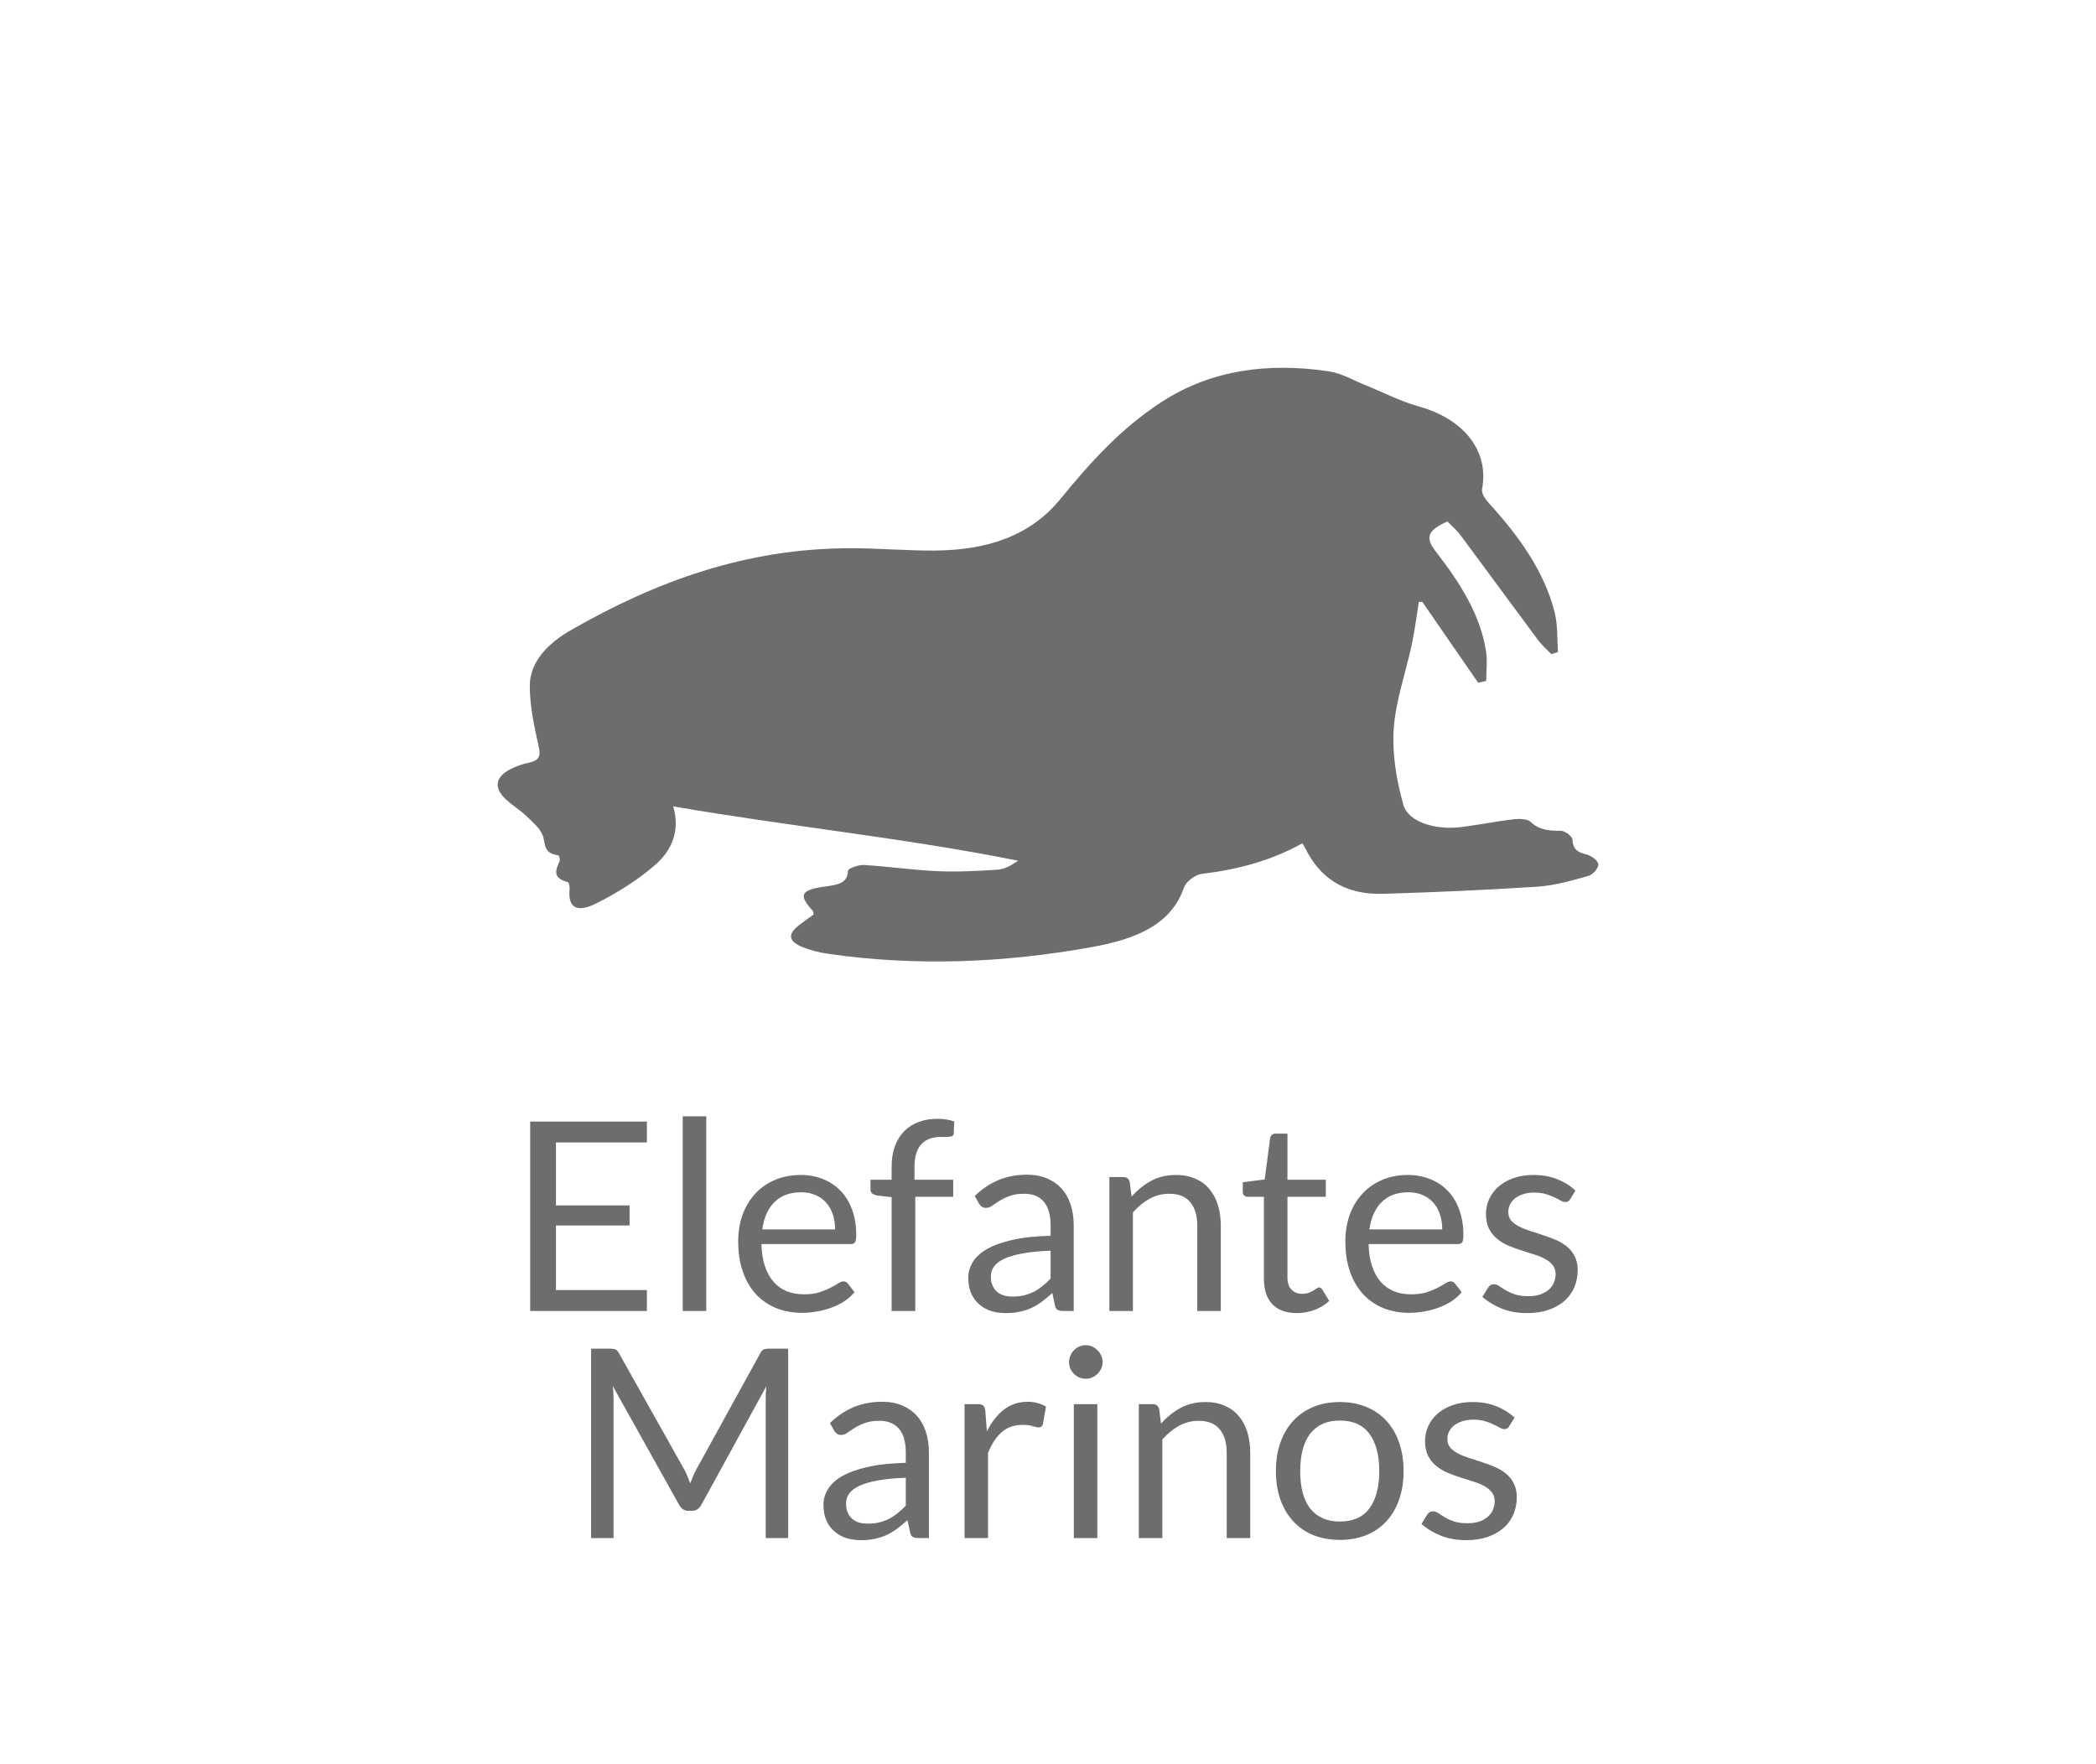
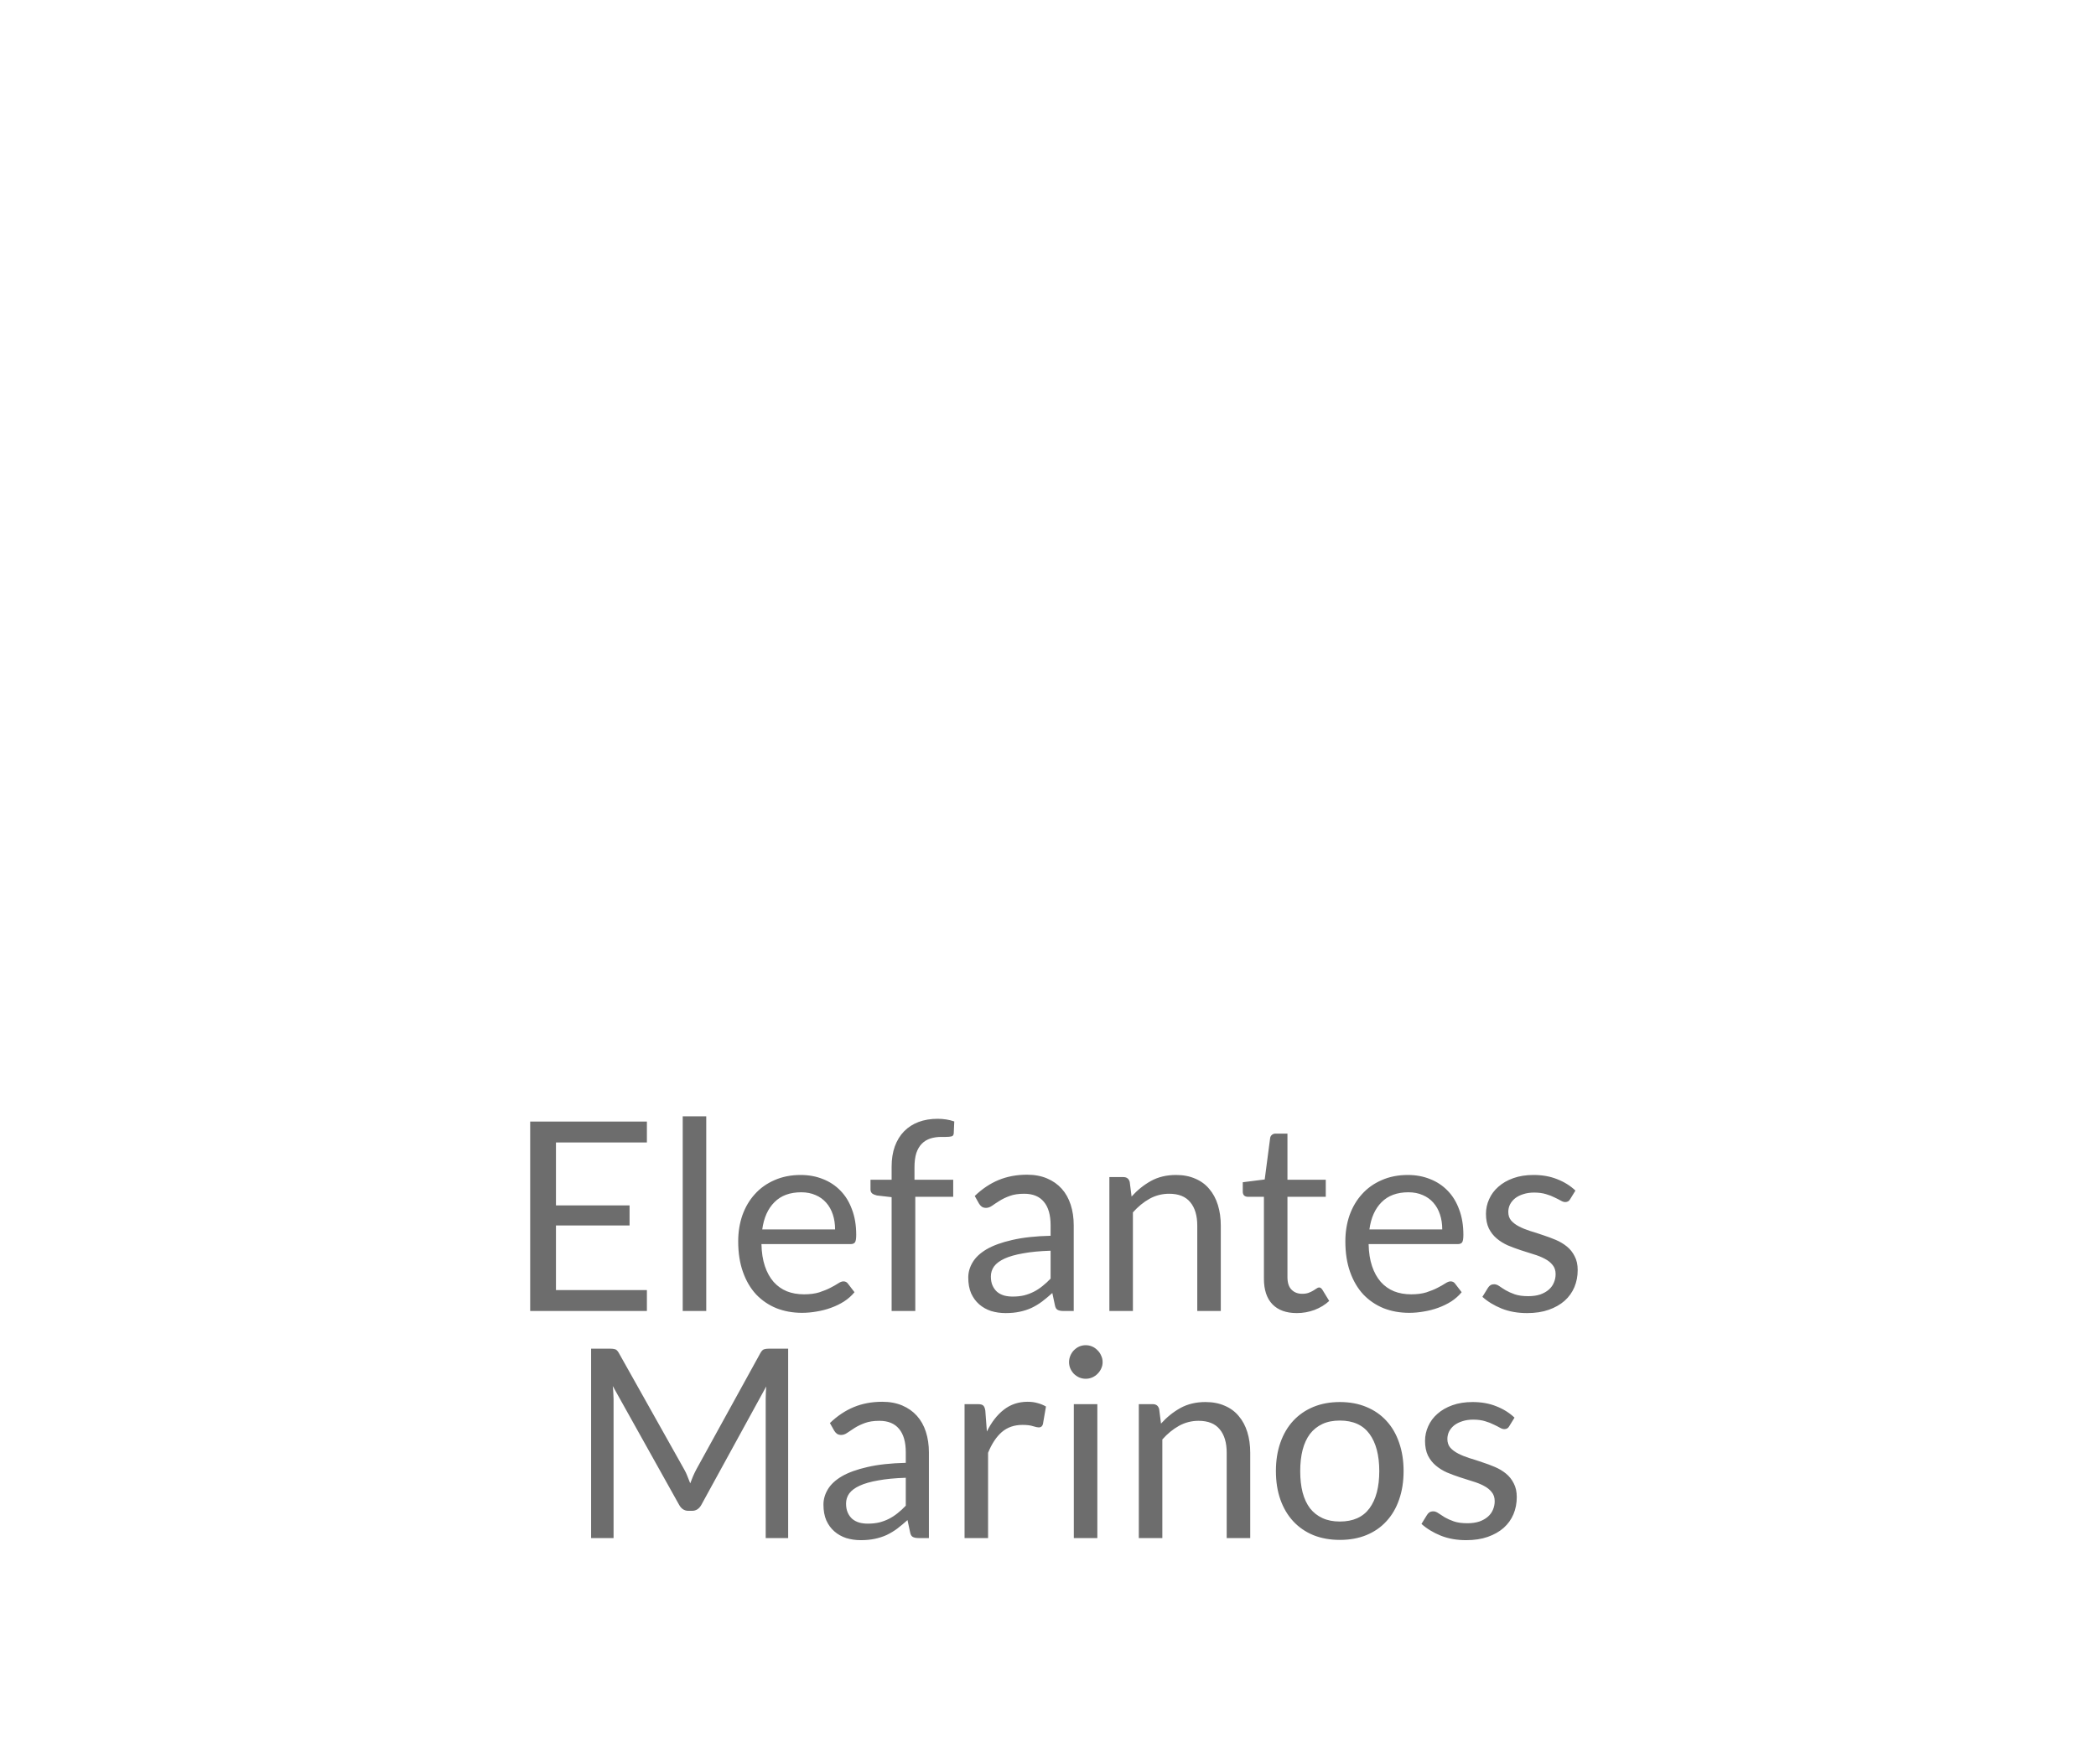
<svg xmlns="http://www.w3.org/2000/svg" width="120" height="101" viewBox="0 0 120 101" fill="none">
-   <path d="M74.563 48.282C72.804 49.262 70.882 49.783 68.81 50.031C68.421 50.077 67.899 50.485 67.791 50.801C67.049 52.967 64.989 53.776 62.499 54.224C57.48 55.127 52.439 55.338 47.36 54.599C46.875 54.529 46.384 54.398 45.944 54.221C45.143 53.899 45.084 53.489 45.717 52.991C46.004 52.765 46.31 52.555 46.576 52.361C46.563 52.256 46.576 52.196 46.546 52.161C45.702 51.235 45.815 50.951 47.256 50.753C47.98 50.654 48.526 50.569 48.55 49.846C48.554 49.725 49.155 49.503 49.461 49.521C50.866 49.607 52.26 49.813 53.663 49.875C54.813 49.926 55.977 49.866 57.127 49.789C57.528 49.763 57.907 49.542 58.289 49.277C51.791 47.972 45.171 47.313 38.543 46.166C38.927 47.48 38.528 48.624 37.529 49.5C36.556 50.354 35.378 51.099 34.148 51.716C33.011 52.287 32.507 51.955 32.609 50.907C32.622 50.769 32.584 50.524 32.497 50.501C31.604 50.261 31.819 49.792 32.04 49.297C32.082 49.201 32.004 48.971 31.948 48.964C31.066 48.847 31.249 48.278 31.067 47.818C30.907 47.413 30.493 47.061 30.138 46.721C29.798 46.396 29.369 46.13 29.014 45.813C28.189 45.074 28.349 44.398 29.451 43.929C29.696 43.825 29.961 43.729 30.231 43.676C30.92 43.543 30.956 43.246 30.839 42.729C30.582 41.589 30.335 40.428 30.331 39.276C30.327 37.911 31.351 36.842 32.669 36.086C37.478 33.323 42.695 31.366 48.8 31.387C50.371 31.391 51.943 31.531 53.512 31.52C56.504 31.498 58.967 30.695 60.691 28.59C62.352 26.565 64.106 24.57 66.498 23.016C69.32 21.183 72.578 20.738 76.07 21.258C76.809 21.367 77.479 21.774 78.176 22.052C79.2 22.463 80.176 22.977 81.249 23.276C83.829 23.999 85.259 25.825 84.853 27.993C84.808 28.236 85.012 28.553 85.212 28.772C86.959 30.683 88.413 32.71 89.005 35.049C89.192 35.788 89.141 36.565 89.199 37.325C89.075 37.368 88.948 37.412 88.823 37.455C88.572 37.193 88.283 36.947 88.073 36.666C86.574 34.652 85.095 32.627 83.595 30.612C83.391 30.338 83.106 30.101 82.864 29.853C81.722 30.372 81.578 30.777 82.198 31.573C83.573 33.341 84.749 35.178 85.076 37.272C85.165 37.836 85.089 38.414 85.089 38.986C84.934 39.019 84.779 39.052 84.625 39.084C83.557 37.539 82.492 35.996 81.425 34.451C81.361 34.456 81.295 34.46 81.23 34.465C81.098 35.275 81 36.09 80.828 36.896C80.484 38.511 79.903 40.112 79.793 41.734C79.697 43.173 79.95 44.659 80.344 46.072C80.622 47.069 82.198 47.545 83.703 47.347C84.691 47.217 85.665 47.023 86.653 46.905C86.967 46.868 87.452 46.884 87.611 47.038C88.096 47.505 88.661 47.576 89.362 47.564C89.59 47.561 90.015 47.878 90.025 48.059C90.049 48.531 90.219 48.778 90.82 48.916C91.111 48.983 91.502 49.285 91.507 49.487C91.515 49.713 91.196 50.076 90.918 50.154C89.981 50.417 89.012 50.697 88.034 50.762C85.097 50.955 82.152 51.083 79.207 51.172C76.916 51.243 75.553 50.209 74.752 48.603C74.708 48.514 74.652 48.43 74.561 48.278L74.563 48.282Z" fill="#6D6D6D" />
  <path d="M37.036 64.212V65.408H31.83V69.01H36.044V70.16H31.83V73.86H37.036V75.056H30.354V64.212H37.036ZM40.434 63.91V75.056H39.087V63.91H40.434ZM45.842 67.269C46.301 67.269 46.725 67.347 47.114 67.504C47.502 67.655 47.837 67.877 48.12 68.17C48.403 68.457 48.622 68.815 48.778 69.244C48.94 69.668 49.02 70.152 49.02 70.697C49.02 70.909 48.998 71.05 48.952 71.121C48.907 71.191 48.821 71.227 48.695 71.227H43.595C43.605 71.711 43.671 72.132 43.792 72.49C43.913 72.849 44.079 73.149 44.291 73.391C44.503 73.628 44.755 73.807 45.048 73.928C45.34 74.044 45.668 74.102 46.032 74.102C46.37 74.102 46.66 74.064 46.902 73.989C47.149 73.908 47.361 73.822 47.537 73.731C47.714 73.641 47.86 73.557 47.976 73.482C48.097 73.401 48.201 73.361 48.286 73.361C48.398 73.361 48.483 73.403 48.544 73.489L48.922 73.981C48.756 74.183 48.556 74.359 48.324 74.511C48.092 74.657 47.843 74.778 47.575 74.874C47.313 74.97 47.041 75.04 46.758 75.086C46.475 75.136 46.196 75.162 45.918 75.162C45.388 75.162 44.899 75.073 44.45 74.897C44.006 74.715 43.62 74.453 43.292 74.11C42.969 73.762 42.717 73.333 42.536 72.823C42.354 72.314 42.263 71.729 42.263 71.068C42.263 70.533 42.344 70.034 42.505 69.57C42.672 69.106 42.909 68.704 43.217 68.366C43.524 68.023 43.9 67.756 44.344 67.564C44.788 67.368 45.288 67.269 45.842 67.269ZM45.873 68.26C45.222 68.26 44.71 68.45 44.337 68.828C43.963 69.201 43.731 69.721 43.64 70.387H47.81C47.81 70.074 47.767 69.789 47.681 69.532C47.595 69.269 47.469 69.045 47.303 68.858C47.136 68.667 46.932 68.52 46.69 68.419C46.453 68.314 46.18 68.26 45.873 68.26ZM51.047 75.056V68.54L50.2 68.442C50.094 68.417 50.005 68.379 49.935 68.329C49.869 68.273 49.837 68.195 49.837 68.094V67.542H51.047V66.8C51.047 66.361 51.108 65.973 51.229 65.635C51.355 65.292 51.532 65.004 51.758 64.772C51.99 64.535 52.268 64.356 52.591 64.235C52.914 64.114 53.277 64.053 53.681 64.053C54.023 64.053 54.341 64.104 54.634 64.205L54.604 64.878C54.599 64.979 54.556 65.04 54.475 65.06C54.394 65.08 54.281 65.09 54.135 65.09H53.9C53.668 65.09 53.456 65.12 53.264 65.181C53.078 65.241 52.916 65.34 52.78 65.476C52.644 65.612 52.538 65.791 52.462 66.013C52.392 66.235 52.356 66.51 52.356 66.838V67.542H54.573V68.518H52.402V75.056H51.047ZM61.473 75.056H60.875C60.744 75.056 60.638 75.035 60.558 74.995C60.477 74.955 60.424 74.869 60.399 74.738L60.247 74.027C60.046 74.208 59.849 74.372 59.657 74.518C59.465 74.66 59.264 74.781 59.052 74.882C58.84 74.978 58.613 75.051 58.371 75.101C58.134 75.151 57.869 75.177 57.576 75.177C57.279 75.177 56.999 75.136 56.736 75.056C56.479 74.97 56.255 74.844 56.063 74.677C55.871 74.511 55.717 74.302 55.601 74.049C55.49 73.792 55.435 73.489 55.435 73.141C55.435 72.838 55.518 72.549 55.684 72.271C55.851 71.989 56.118 71.739 56.486 71.522C56.86 71.305 57.347 71.128 57.947 70.992C58.547 70.851 59.281 70.77 60.149 70.75V70.152C60.149 69.557 60.02 69.108 59.763 68.805C59.511 68.498 59.135 68.344 58.636 68.344C58.308 68.344 58.03 68.387 57.803 68.472C57.581 68.553 57.387 68.646 57.221 68.752C57.059 68.853 56.918 68.947 56.797 69.032C56.681 69.113 56.565 69.153 56.449 69.153C56.358 69.153 56.277 69.131 56.207 69.085C56.141 69.035 56.088 68.974 56.048 68.904L55.806 68.472C56.229 68.064 56.686 67.759 57.175 67.557C57.664 67.355 58.207 67.254 58.802 67.254C59.231 67.254 59.612 67.325 59.945 67.466C60.278 67.607 60.558 67.804 60.785 68.056C61.012 68.308 61.183 68.614 61.299 68.972C61.415 69.33 61.473 69.724 61.473 70.152V75.056ZM57.977 74.231C58.214 74.231 58.431 74.208 58.628 74.163C58.825 74.112 59.009 74.044 59.18 73.958C59.357 73.868 59.523 73.759 59.68 73.633C59.841 73.507 59.998 73.363 60.149 73.202V71.605C59.529 71.625 59.001 71.676 58.568 71.757C58.134 71.832 57.781 71.933 57.508 72.059C57.236 72.185 57.036 72.334 56.91 72.506C56.789 72.677 56.729 72.869 56.729 73.081C56.729 73.282 56.761 73.457 56.827 73.603C56.893 73.749 56.981 73.87 57.092 73.966C57.203 74.057 57.334 74.125 57.485 74.17C57.637 74.211 57.801 74.231 57.977 74.231ZM63.514 75.056V67.39H64.316C64.508 67.39 64.629 67.484 64.679 67.67L64.785 68.503C65.118 68.134 65.489 67.837 65.897 67.61C66.311 67.383 66.788 67.269 67.328 67.269C67.746 67.269 68.115 67.34 68.432 67.481C68.755 67.617 69.023 67.814 69.234 68.071C69.451 68.324 69.615 68.629 69.726 68.987C69.837 69.345 69.893 69.741 69.893 70.175V75.056H68.546V70.175C68.546 69.595 68.412 69.146 68.145 68.828C67.882 68.505 67.479 68.344 66.934 68.344C66.536 68.344 66.162 68.44 65.814 68.631C65.471 68.823 65.153 69.083 64.861 69.411V75.056H63.514ZM74.246 75.177C73.641 75.177 73.174 75.008 72.846 74.67C72.523 74.332 72.362 73.845 72.362 73.209V68.518H71.439C71.358 68.518 71.29 68.495 71.235 68.45C71.179 68.399 71.151 68.324 71.151 68.223V67.685L72.407 67.526L72.718 65.158C72.728 65.082 72.761 65.022 72.816 64.976C72.872 64.926 72.942 64.901 73.028 64.901H73.709V67.542H75.903V68.518H73.709V73.118C73.709 73.441 73.787 73.681 73.944 73.837C74.1 73.994 74.302 74.072 74.549 74.072C74.69 74.072 74.811 74.054 74.912 74.019C75.018 73.979 75.109 73.936 75.185 73.89C75.26 73.845 75.323 73.805 75.374 73.769C75.429 73.729 75.477 73.709 75.518 73.709C75.588 73.709 75.651 73.752 75.707 73.837L76.1 74.481C75.868 74.698 75.588 74.869 75.26 74.995C74.932 75.116 74.594 75.177 74.246 75.177ZM80.603 67.269C81.062 67.269 81.486 67.347 81.874 67.504C82.263 67.655 82.598 67.877 82.881 68.17C83.163 68.457 83.383 68.815 83.539 69.244C83.701 69.668 83.781 70.152 83.781 70.697C83.781 70.909 83.759 71.05 83.713 71.121C83.668 71.191 83.582 71.227 83.456 71.227H78.356C78.366 71.711 78.432 72.132 78.553 72.49C78.674 72.849 78.84 73.149 79.052 73.391C79.264 73.628 79.516 73.807 79.809 73.928C80.101 74.044 80.429 74.102 80.793 74.102C81.13 74.102 81.421 74.064 81.663 73.989C81.91 73.908 82.122 73.822 82.298 73.731C82.475 73.641 82.621 73.557 82.737 73.482C82.858 73.401 82.962 73.361 83.047 73.361C83.158 73.361 83.244 73.403 83.305 73.489L83.683 73.981C83.517 74.183 83.317 74.359 83.085 74.511C82.853 74.657 82.603 74.778 82.336 74.874C82.074 74.97 81.801 75.04 81.519 75.086C81.236 75.136 80.956 75.162 80.679 75.162C80.149 75.162 79.66 75.073 79.211 74.897C78.767 74.715 78.381 74.453 78.053 74.11C77.73 73.762 77.478 73.333 77.296 72.823C77.115 72.314 77.024 71.729 77.024 71.068C77.024 70.533 77.105 70.034 77.266 69.57C77.433 69.106 77.67 68.704 77.978 68.366C78.285 68.023 78.661 67.756 79.105 67.564C79.549 67.368 80.048 67.269 80.603 67.269ZM80.634 68.26C79.983 68.26 79.471 68.45 79.097 68.828C78.724 69.201 78.492 69.721 78.401 70.387H82.571C82.571 70.074 82.528 69.789 82.442 69.532C82.356 69.269 82.23 69.045 82.064 68.858C81.897 68.667 81.693 68.52 81.451 68.419C81.214 68.314 80.941 68.26 80.634 68.26ZM89.894 68.654C89.834 68.765 89.74 68.82 89.614 68.82C89.539 68.82 89.453 68.793 89.357 68.737C89.261 68.682 89.143 68.621 89.001 68.556C88.865 68.485 88.701 68.422 88.51 68.366C88.318 68.306 88.091 68.276 87.829 68.276C87.602 68.276 87.397 68.306 87.216 68.366C87.034 68.422 86.878 68.5 86.746 68.601C86.62 68.702 86.522 68.82 86.451 68.957C86.386 69.088 86.353 69.232 86.353 69.388C86.353 69.585 86.408 69.749 86.519 69.88C86.635 70.011 86.787 70.124 86.973 70.22C87.16 70.316 87.372 70.402 87.609 70.478C87.846 70.548 88.088 70.626 88.335 70.712C88.588 70.793 88.832 70.884 89.07 70.985C89.307 71.085 89.518 71.212 89.705 71.363C89.892 71.514 90.041 71.701 90.151 71.923C90.268 72.14 90.326 72.402 90.326 72.71C90.326 73.063 90.263 73.391 90.136 73.694C90.01 73.991 89.824 74.251 89.576 74.473C89.329 74.69 89.027 74.861 88.668 74.988C88.31 75.114 87.897 75.177 87.427 75.177C86.893 75.177 86.408 75.091 85.975 74.919C85.541 74.743 85.172 74.518 84.87 74.246L85.188 73.731C85.228 73.666 85.276 73.615 85.331 73.58C85.387 73.545 85.46 73.527 85.551 73.527C85.642 73.527 85.737 73.562 85.838 73.633C85.939 73.704 86.06 73.782 86.202 73.868C86.348 73.953 86.522 74.032 86.724 74.102C86.93 74.173 87.188 74.208 87.496 74.208C87.758 74.208 87.987 74.175 88.184 74.11C88.381 74.039 88.545 73.946 88.676 73.83C88.807 73.714 88.903 73.58 88.963 73.429C89.029 73.277 89.062 73.116 89.062 72.945C89.062 72.733 89.004 72.559 88.888 72.422C88.777 72.281 88.628 72.162 88.441 72.067C88.255 71.966 88.04 71.88 87.798 71.809C87.561 71.734 87.316 71.656 87.064 71.575C86.817 71.494 86.572 71.403 86.33 71.302C86.093 71.197 85.881 71.065 85.695 70.909C85.508 70.753 85.357 70.561 85.241 70.334C85.13 70.102 85.074 69.822 85.074 69.494C85.074 69.201 85.135 68.921 85.256 68.654C85.377 68.382 85.553 68.144 85.785 67.943C86.017 67.736 86.302 67.572 86.641 67.451C86.978 67.33 87.364 67.269 87.798 67.269C88.303 67.269 88.754 67.35 89.153 67.511C89.556 67.668 89.904 67.885 90.197 68.162L89.894 68.654ZM39.177 84.136C39.247 84.257 39.308 84.386 39.358 84.522C39.414 84.653 39.467 84.787 39.517 84.923C39.568 84.782 39.621 84.648 39.676 84.522C39.732 84.391 39.795 84.26 39.865 84.128L43.535 77.462C43.601 77.346 43.669 77.275 43.74 77.25C43.81 77.225 43.911 77.212 44.042 77.212H45.124V88.056H43.838V80.088C43.838 79.982 43.84 79.868 43.846 79.747C43.851 79.626 43.858 79.502 43.868 79.376L40.153 86.156C40.027 86.383 39.85 86.497 39.623 86.497H39.411C39.184 86.497 39.008 86.383 38.882 86.156L35.083 79.354C35.098 79.485 35.108 79.613 35.113 79.74C35.123 79.866 35.128 79.982 35.128 80.088V88.056H33.842V77.212H34.924C35.055 77.212 35.156 77.225 35.227 77.25C35.297 77.275 35.365 77.346 35.431 77.462L39.177 84.136ZM53.182 88.056H52.584C52.453 88.056 52.347 88.035 52.266 87.995C52.186 87.955 52.133 87.869 52.108 87.738L51.956 87.027C51.754 87.208 51.558 87.372 51.366 87.518C51.174 87.66 50.972 87.781 50.761 87.882C50.549 87.978 50.322 88.051 50.08 88.101C49.842 88.151 49.578 88.177 49.285 88.177C48.987 88.177 48.707 88.136 48.445 88.056C48.188 87.97 47.963 87.844 47.772 87.677C47.58 87.511 47.426 87.302 47.31 87.049C47.199 86.792 47.144 86.489 47.144 86.141C47.144 85.838 47.227 85.549 47.393 85.271C47.56 84.989 47.827 84.739 48.195 84.522C48.569 84.305 49.056 84.128 49.656 83.992C50.256 83.851 50.99 83.77 51.858 83.75V83.152C51.858 82.557 51.729 82.108 51.472 81.805C51.22 81.498 50.844 81.344 50.344 81.344C50.017 81.344 49.739 81.387 49.512 81.472C49.29 81.553 49.096 81.646 48.929 81.752C48.768 81.853 48.627 81.947 48.506 82.032C48.39 82.113 48.274 82.153 48.157 82.153C48.067 82.153 47.986 82.131 47.915 82.085C47.85 82.035 47.797 81.974 47.757 81.904L47.514 81.472C47.938 81.064 48.395 80.759 48.884 80.557C49.373 80.355 49.916 80.254 50.511 80.254C50.94 80.254 51.321 80.325 51.654 80.466C51.986 80.607 52.266 80.804 52.493 81.056C52.72 81.308 52.892 81.614 53.008 81.972C53.124 82.33 53.182 82.724 53.182 83.152V88.056ZM49.686 87.231C49.923 87.231 50.14 87.208 50.337 87.163C50.534 87.112 50.718 87.044 50.889 86.958C51.066 86.868 51.232 86.759 51.389 86.633C51.55 86.507 51.706 86.363 51.858 86.202V84.605C51.237 84.625 50.71 84.676 50.276 84.757C49.842 84.832 49.489 84.933 49.217 85.059C48.944 85.185 48.745 85.334 48.619 85.506C48.498 85.677 48.438 85.869 48.438 86.081C48.438 86.282 48.47 86.457 48.536 86.603C48.602 86.749 48.69 86.87 48.801 86.966C48.912 87.057 49.043 87.125 49.194 87.17C49.346 87.211 49.51 87.231 49.686 87.231ZM55.223 88.056V80.39H55.995C56.141 80.39 56.242 80.418 56.297 80.474C56.353 80.529 56.391 80.625 56.411 80.761L56.501 81.957C56.764 81.422 57.087 81.006 57.47 80.708C57.858 80.405 58.312 80.254 58.832 80.254C59.044 80.254 59.236 80.279 59.407 80.33C59.579 80.375 59.738 80.441 59.884 80.526L59.71 81.533C59.675 81.659 59.596 81.722 59.475 81.722C59.405 81.722 59.296 81.699 59.15 81.654C59.004 81.603 58.799 81.578 58.537 81.578C58.068 81.578 57.674 81.715 57.356 81.987C57.044 82.259 56.781 82.655 56.569 83.175V88.056H55.223ZM62.825 80.39V88.056H61.478V80.39H62.825ZM63.127 77.984C63.127 78.115 63.1 78.239 63.044 78.355C62.994 78.466 62.923 78.567 62.832 78.657C62.746 78.743 62.646 78.811 62.53 78.862C62.414 78.912 62.29 78.937 62.159 78.937C62.028 78.937 61.904 78.912 61.788 78.862C61.677 78.811 61.576 78.743 61.485 78.657C61.4 78.567 61.331 78.466 61.281 78.355C61.231 78.239 61.205 78.115 61.205 77.984C61.205 77.853 61.231 77.729 61.281 77.613C61.331 77.492 61.4 77.389 61.485 77.303C61.576 77.212 61.677 77.141 61.788 77.091C61.904 77.041 62.028 77.015 62.159 77.015C62.29 77.015 62.414 77.041 62.53 77.091C62.646 77.141 62.746 77.212 62.832 77.303C62.923 77.389 62.994 77.492 63.044 77.613C63.1 77.729 63.127 77.853 63.127 77.984ZM65.199 88.056V80.39H66.001C66.192 80.39 66.314 80.484 66.364 80.67L66.47 81.503C66.803 81.134 67.174 80.837 67.582 80.61C67.996 80.383 68.473 80.269 69.012 80.269C69.431 80.269 69.799 80.34 70.117 80.481C70.44 80.617 70.707 80.814 70.919 81.071C71.136 81.324 71.3 81.629 71.411 81.987C71.522 82.345 71.578 82.741 71.578 83.175V88.056H70.231V83.175C70.231 82.595 70.097 82.146 69.83 81.828C69.567 81.505 69.164 81.344 68.619 81.344C68.22 81.344 67.847 81.44 67.499 81.631C67.156 81.823 66.838 82.083 66.546 82.411V88.056H65.199ZM76.71 80.269C77.27 80.269 77.775 80.362 78.224 80.549C78.678 80.736 79.061 81.001 79.374 81.344C79.692 81.687 79.934 82.103 80.101 82.592C80.272 83.077 80.358 83.619 80.358 84.219C80.358 84.825 80.272 85.369 80.101 85.854C79.934 86.338 79.692 86.752 79.374 87.095C79.061 87.438 78.678 87.703 78.224 87.889C77.775 88.071 77.27 88.162 76.71 88.162C76.151 88.162 75.644 88.071 75.19 87.889C74.741 87.703 74.357 87.438 74.039 87.095C73.722 86.752 73.477 86.338 73.305 85.854C73.134 85.369 73.048 84.825 73.048 84.219C73.048 83.619 73.134 83.077 73.305 82.592C73.477 82.103 73.722 81.687 74.039 81.344C74.357 81.001 74.741 80.736 75.19 80.549C75.644 80.362 76.151 80.269 76.71 80.269ZM76.71 87.11C77.467 87.11 78.032 86.858 78.406 86.353C78.779 85.844 78.966 85.135 78.966 84.227C78.966 83.314 78.779 82.602 78.406 82.093C78.032 81.583 77.467 81.329 76.71 81.329C76.327 81.329 75.994 81.394 75.712 81.525C75.429 81.656 75.192 81.846 75 82.093C74.814 82.34 74.672 82.645 74.577 83.008C74.486 83.367 74.44 83.773 74.44 84.227C74.44 84.681 74.486 85.087 74.577 85.445C74.672 85.803 74.814 86.106 75 86.353C75.192 86.595 75.429 86.782 75.712 86.913C75.994 87.044 76.327 87.11 76.71 87.11ZM86.406 81.654C86.346 81.765 86.252 81.82 86.126 81.82C86.051 81.82 85.965 81.793 85.869 81.737C85.773 81.682 85.655 81.621 85.513 81.556C85.377 81.485 85.213 81.422 85.022 81.366C84.83 81.306 84.603 81.276 84.341 81.276C84.114 81.276 83.909 81.306 83.728 81.366C83.546 81.422 83.39 81.5 83.258 81.601C83.132 81.702 83.034 81.82 82.963 81.957C82.898 82.088 82.865 82.232 82.865 82.388C82.865 82.585 82.921 82.749 83.031 82.88C83.147 83.011 83.299 83.124 83.486 83.22C83.672 83.316 83.884 83.402 84.121 83.478C84.358 83.548 84.6 83.626 84.847 83.712C85.1 83.793 85.344 83.884 85.582 83.985C85.819 84.085 86.031 84.212 86.217 84.363C86.404 84.514 86.553 84.701 86.664 84.923C86.78 85.14 86.838 85.402 86.838 85.71C86.838 86.063 86.775 86.391 86.648 86.694C86.522 86.991 86.336 87.251 86.088 87.473C85.841 87.69 85.539 87.861 85.18 87.988C84.822 88.114 84.409 88.177 83.939 88.177C83.405 88.177 82.921 88.091 82.487 87.919C82.053 87.743 81.684 87.518 81.382 87.246L81.7 86.731C81.74 86.666 81.788 86.615 81.843 86.58C81.899 86.545 81.972 86.527 82.063 86.527C82.154 86.527 82.249 86.562 82.35 86.633C82.451 86.704 82.572 86.782 82.714 86.868C82.86 86.953 83.034 87.032 83.236 87.102C83.443 87.173 83.7 87.208 84.008 87.208C84.27 87.208 84.499 87.175 84.696 87.11C84.893 87.039 85.057 86.946 85.188 86.83C85.319 86.714 85.415 86.58 85.476 86.429C85.541 86.277 85.574 86.116 85.574 85.945C85.574 85.733 85.516 85.559 85.4 85.422C85.289 85.281 85.14 85.162 84.954 85.067C84.767 84.966 84.552 84.88 84.31 84.809C84.073 84.734 83.829 84.656 83.576 84.575C83.329 84.494 83.084 84.403 82.842 84.302C82.605 84.197 82.393 84.065 82.207 83.909C82.02 83.753 81.869 83.561 81.753 83.334C81.642 83.102 81.586 82.822 81.586 82.494C81.586 82.201 81.647 81.921 81.768 81.654C81.889 81.382 82.065 81.144 82.297 80.943C82.529 80.736 82.814 80.572 83.153 80.451C83.49 80.33 83.876 80.269 84.31 80.269C84.815 80.269 85.266 80.35 85.665 80.511C86.068 80.668 86.416 80.885 86.709 81.162L86.406 81.654Z" fill="#6D6D6D" />
</svg>